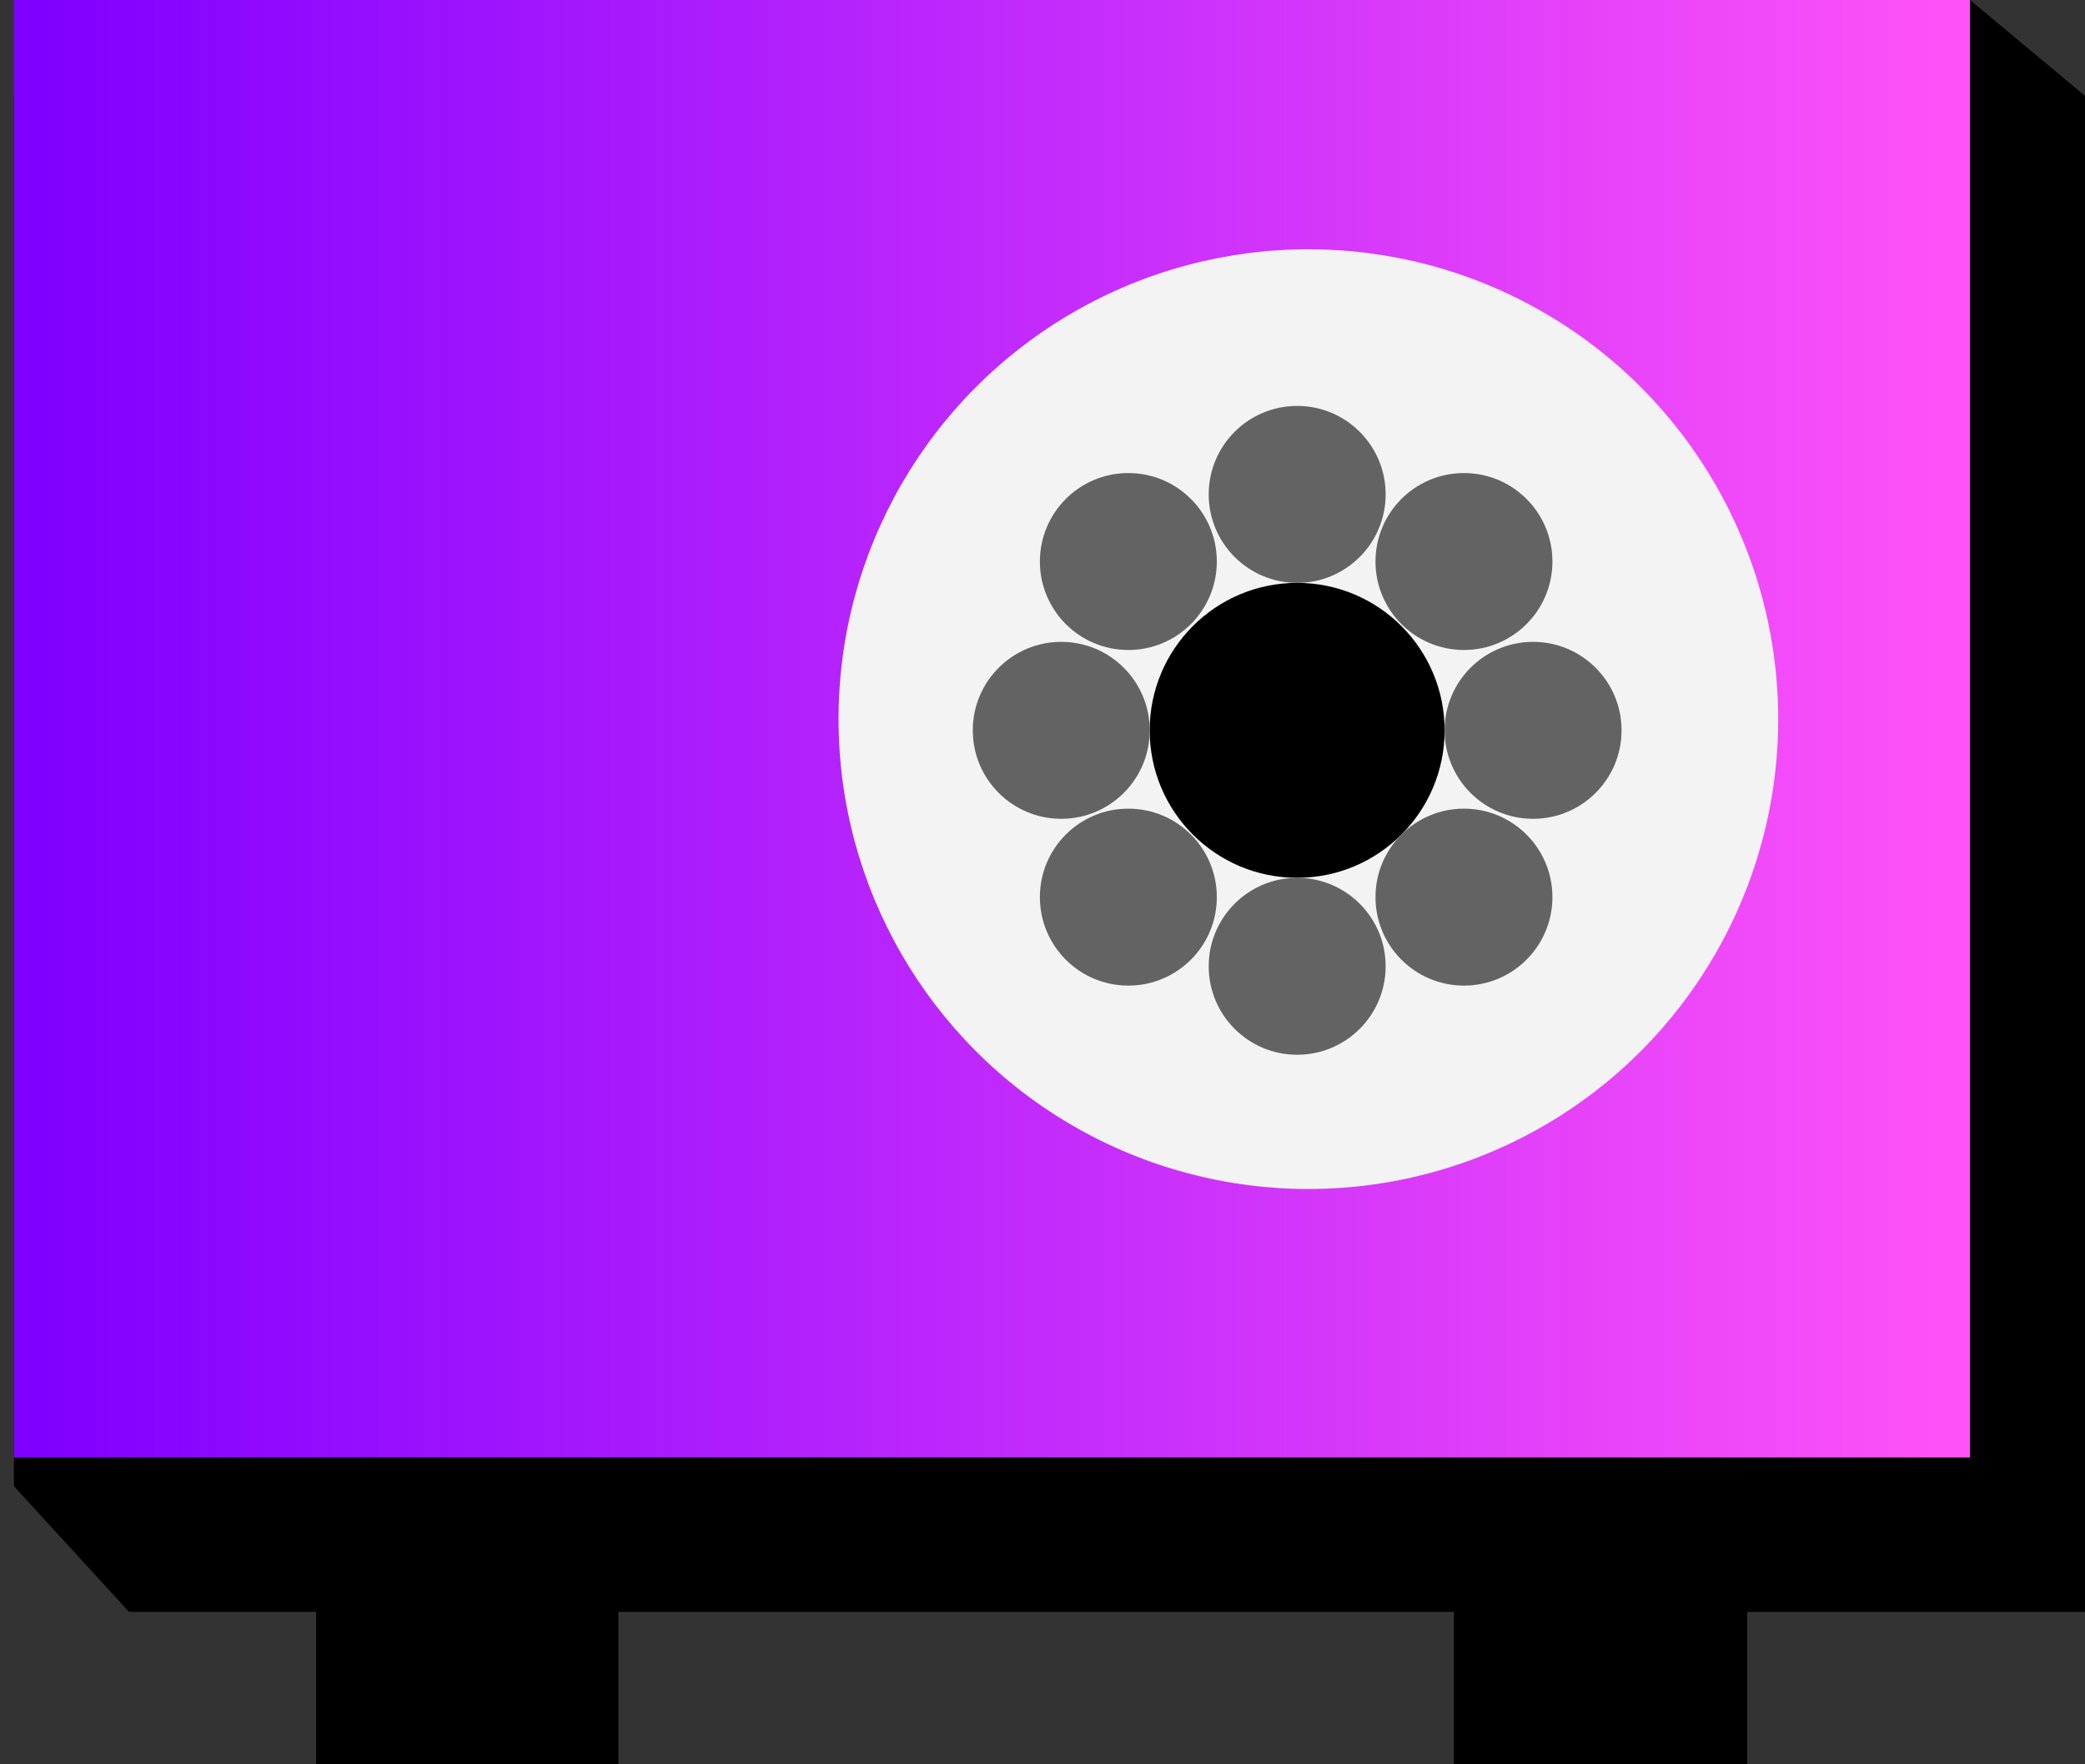
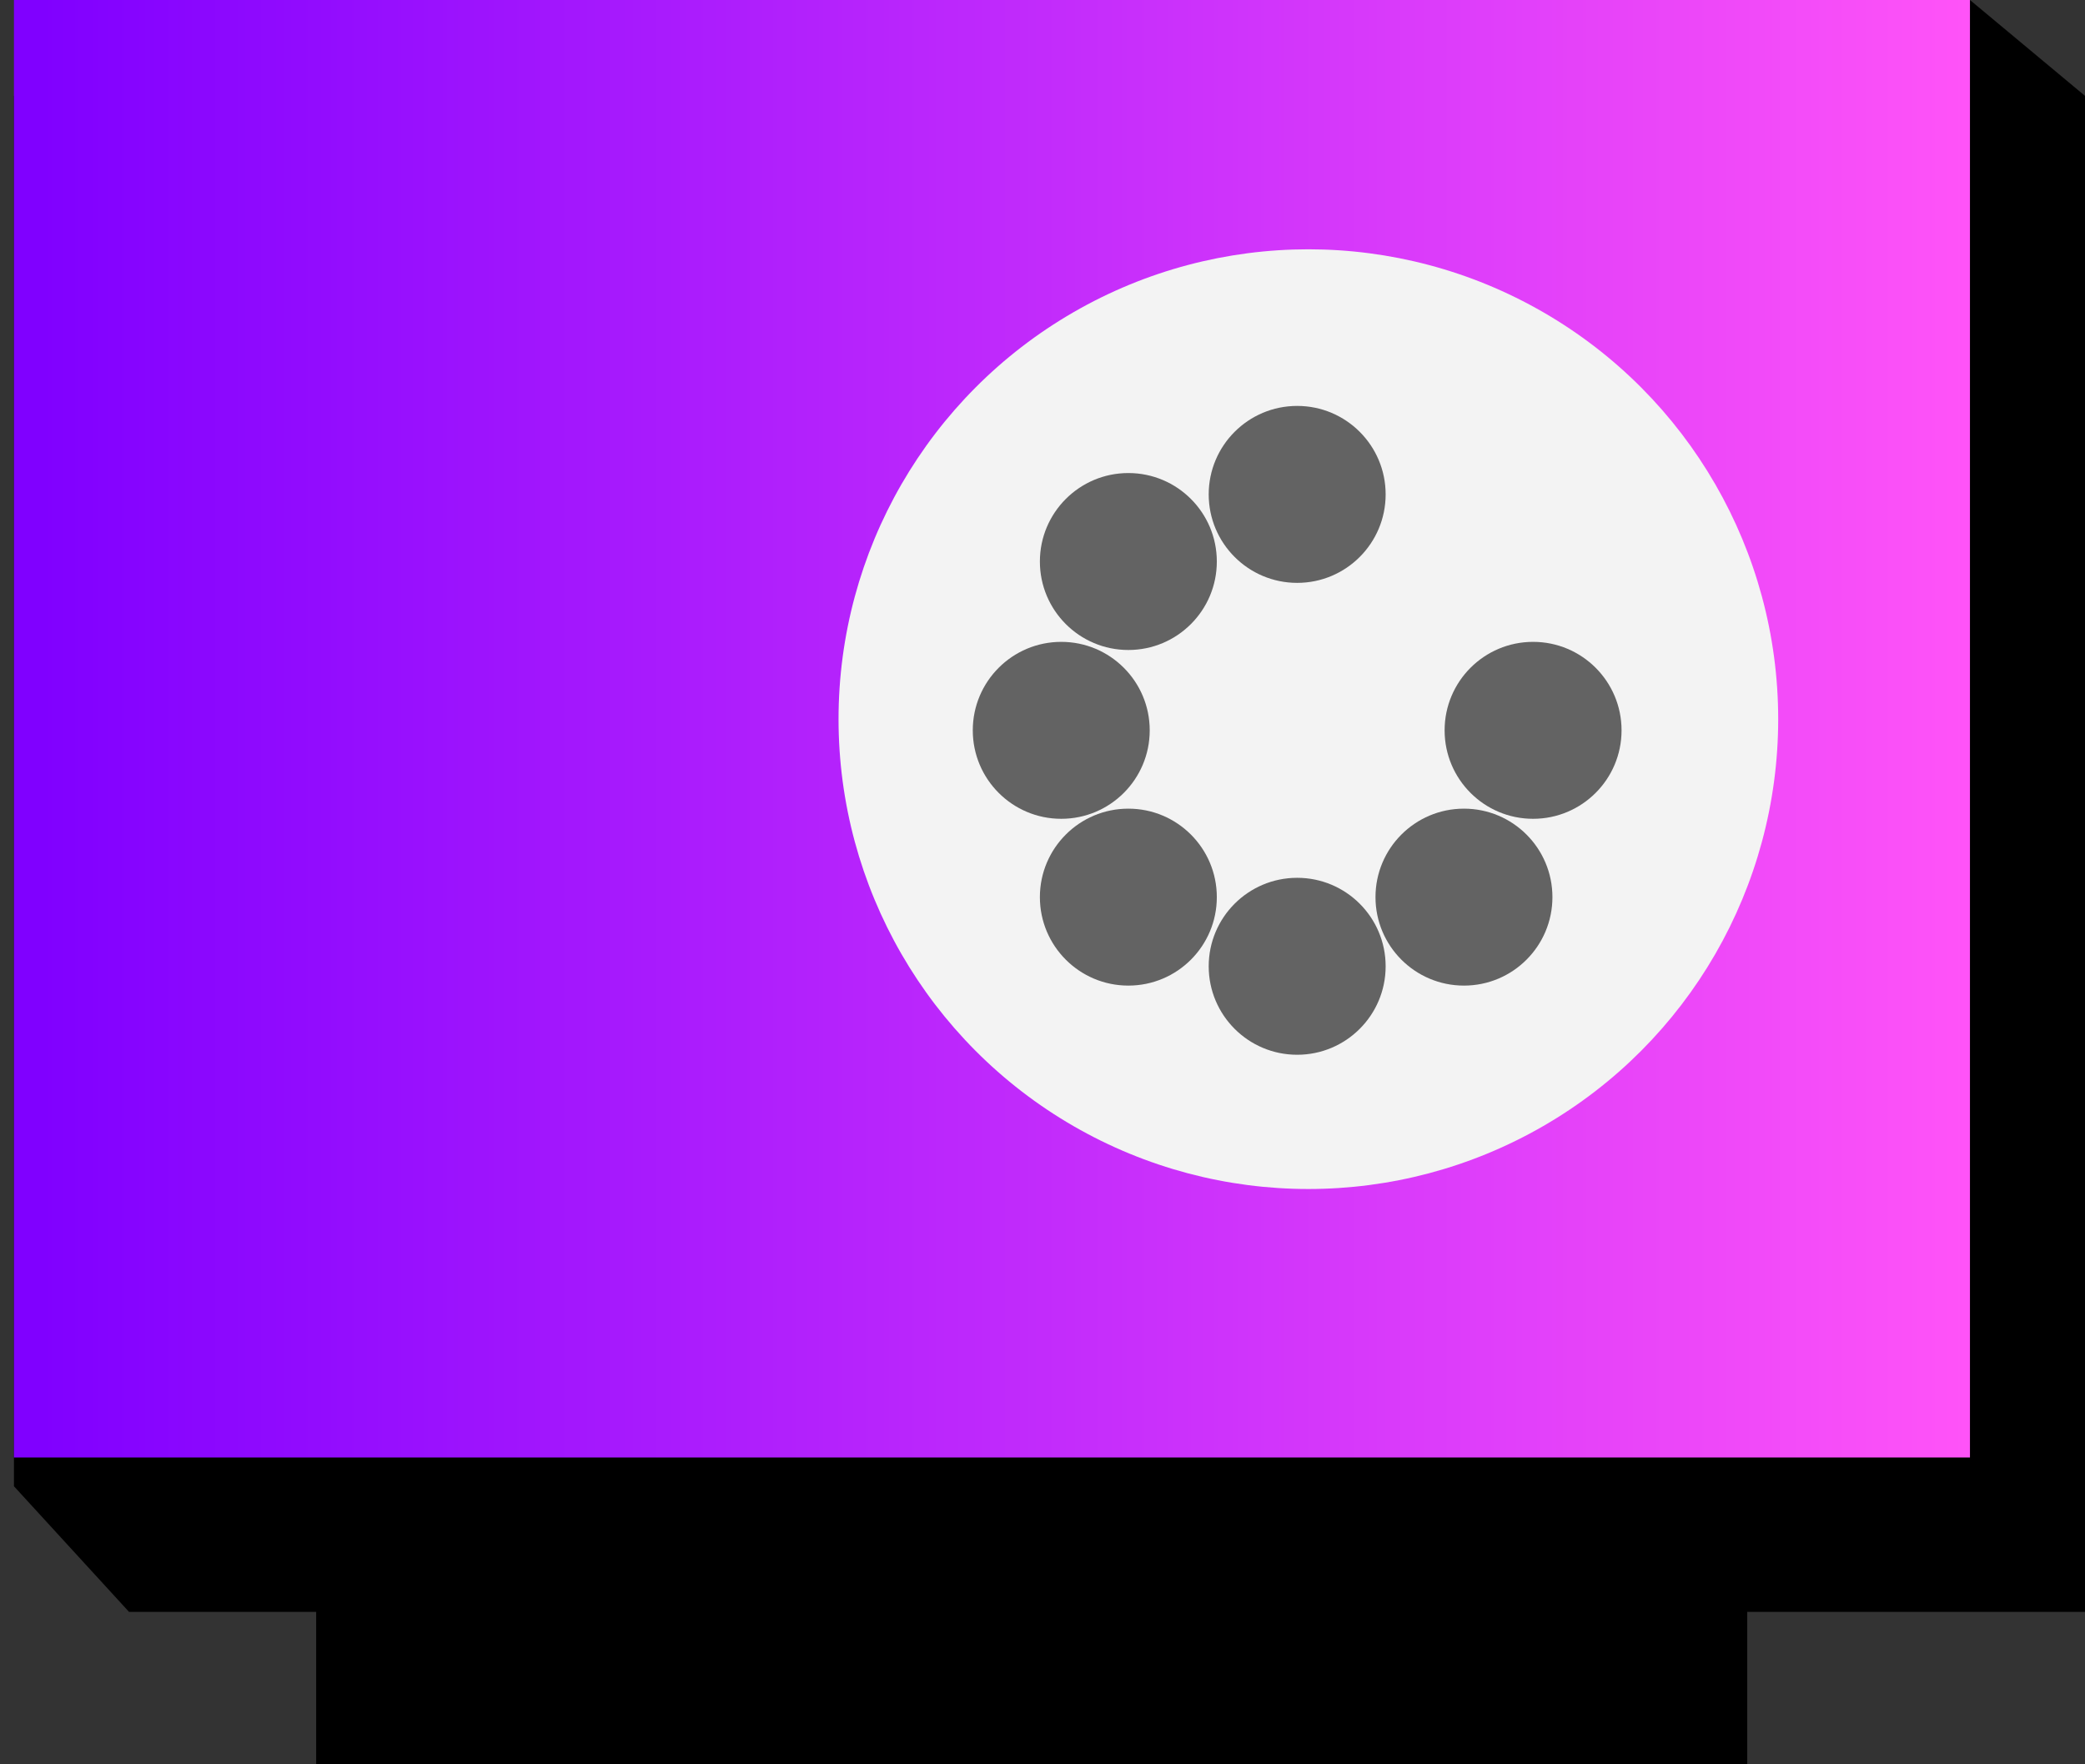
<svg xmlns="http://www.w3.org/2000/svg" width="130" height="110" viewBox="0 0 130 110" fill="none">
  <rect x="0" y="0" width="130" height="110" fill="#333333" stroke="none" />
-   <path d="M0.87 5.978V53.237V76.866V88.681V92.663L8.044 100.495H19.713V110H38.556V100.495H90.652V110H108.941V100.495H130.001V5.978L122.827 0L113.859 5.978H97.718H65.435H0.87Z" fill="black" />
+   <path d="M0.87 5.978V53.237V76.866V88.681V92.663L8.044 100.495H19.713V110H38.556H90.652V110H108.941V100.495H130.001V5.978L122.827 0L113.859 5.978H97.718H65.435H0.87Z" fill="black" />
  <rect x="0.87" width="121.957" height="90.87" fill="url(#paint0_linear_2070_74103)" />
  <circle cx="81.577" cy="44.837" r="29.294" fill="#F3F3F3" />
-   <circle cx="80.877" cy="45.534" r="9.194" fill="black" />
  <circle cx="80.879" cy="30.824" r="5.516" fill="#636363" />
  <circle cx="66.169" cy="45.534" r="5.516" fill="#636363" />
  <circle cx="70.353" cy="55.933" r="5.516" fill="#636363" />
  <circle cx="91.278" cy="55.933" r="5.516" fill="#636363" />
  <circle cx="70.353" cy="35.009" r="5.516" fill="#636363" />
  <circle cx="95.588" cy="45.534" r="5.516" fill="#636363" />
-   <circle cx="91.278" cy="35.009" r="5.516" fill="#636363" />
  <circle cx="80.879" cy="60.245" r="5.516" fill="#636363" />
  <defs>
    <linearGradient id="paint0_linear_2070_74103" x1="2.518" y1="45.435" x2="122.827" y2="45.435" gradientUnits="userSpaceOnUse">
      <stop stop-color="#8000FF" />
      <stop offset="1" stop-color="#FF53F8" />
    </linearGradient>
  </defs>
</svg>